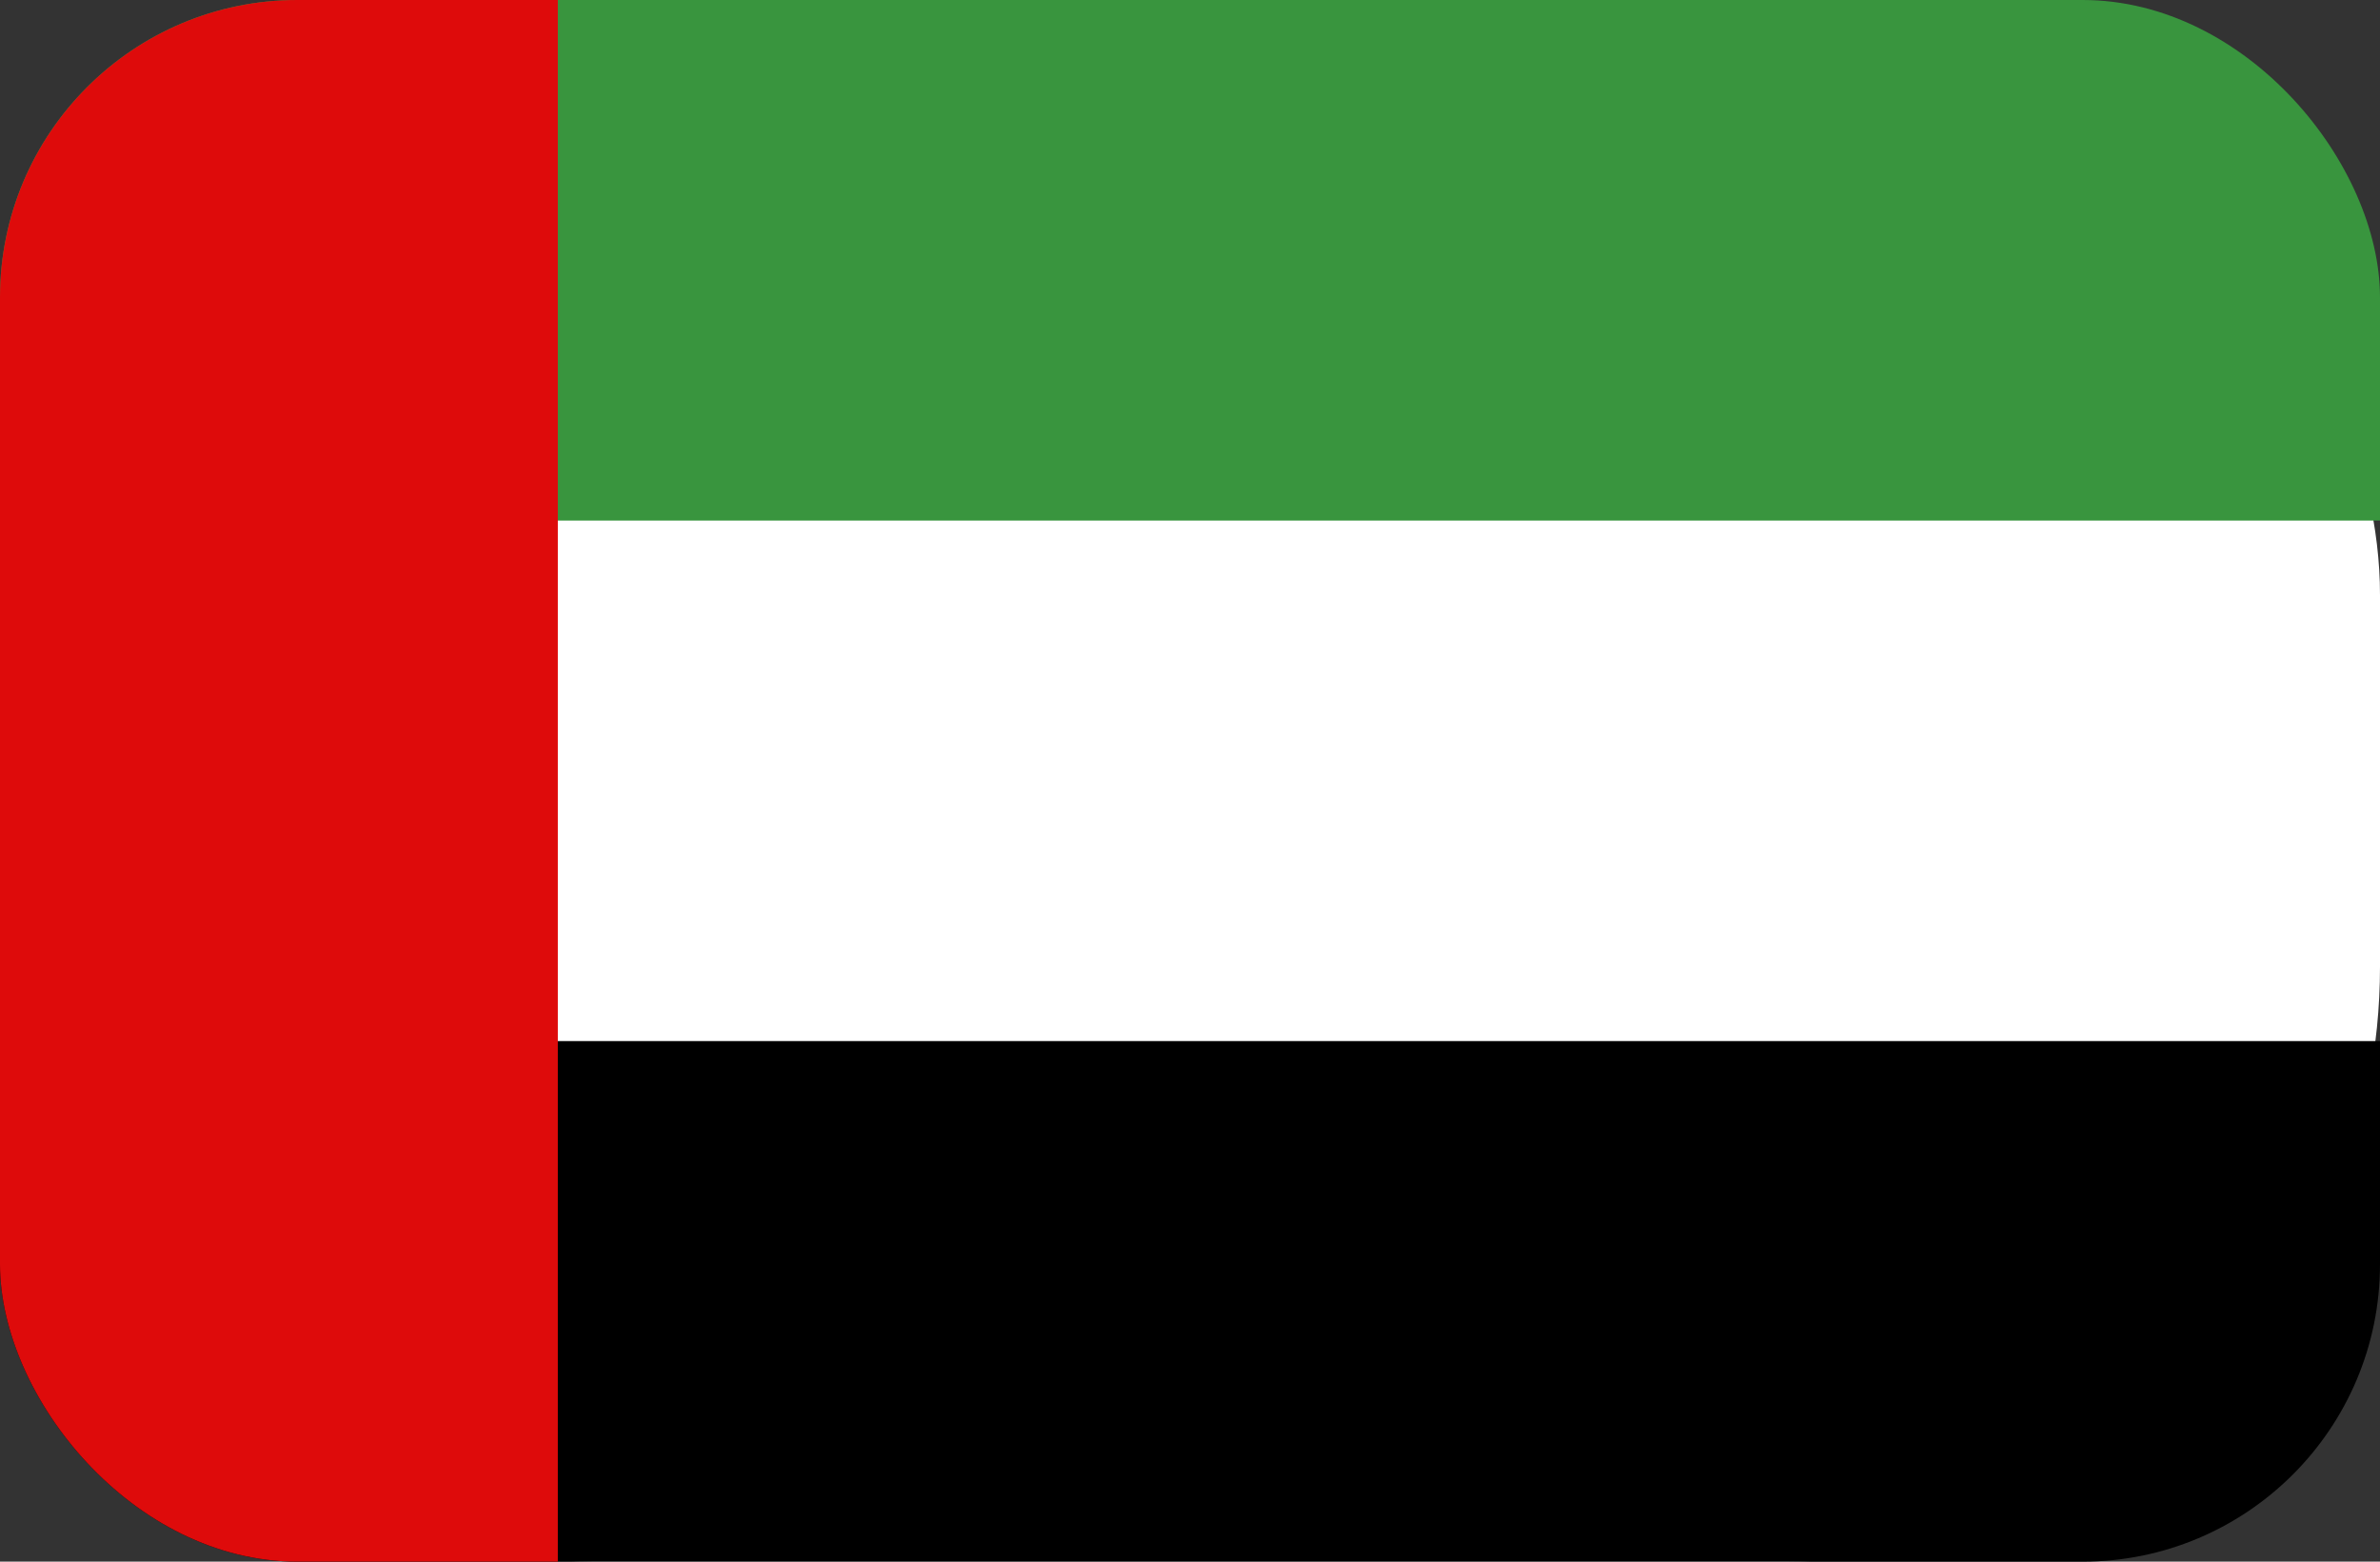
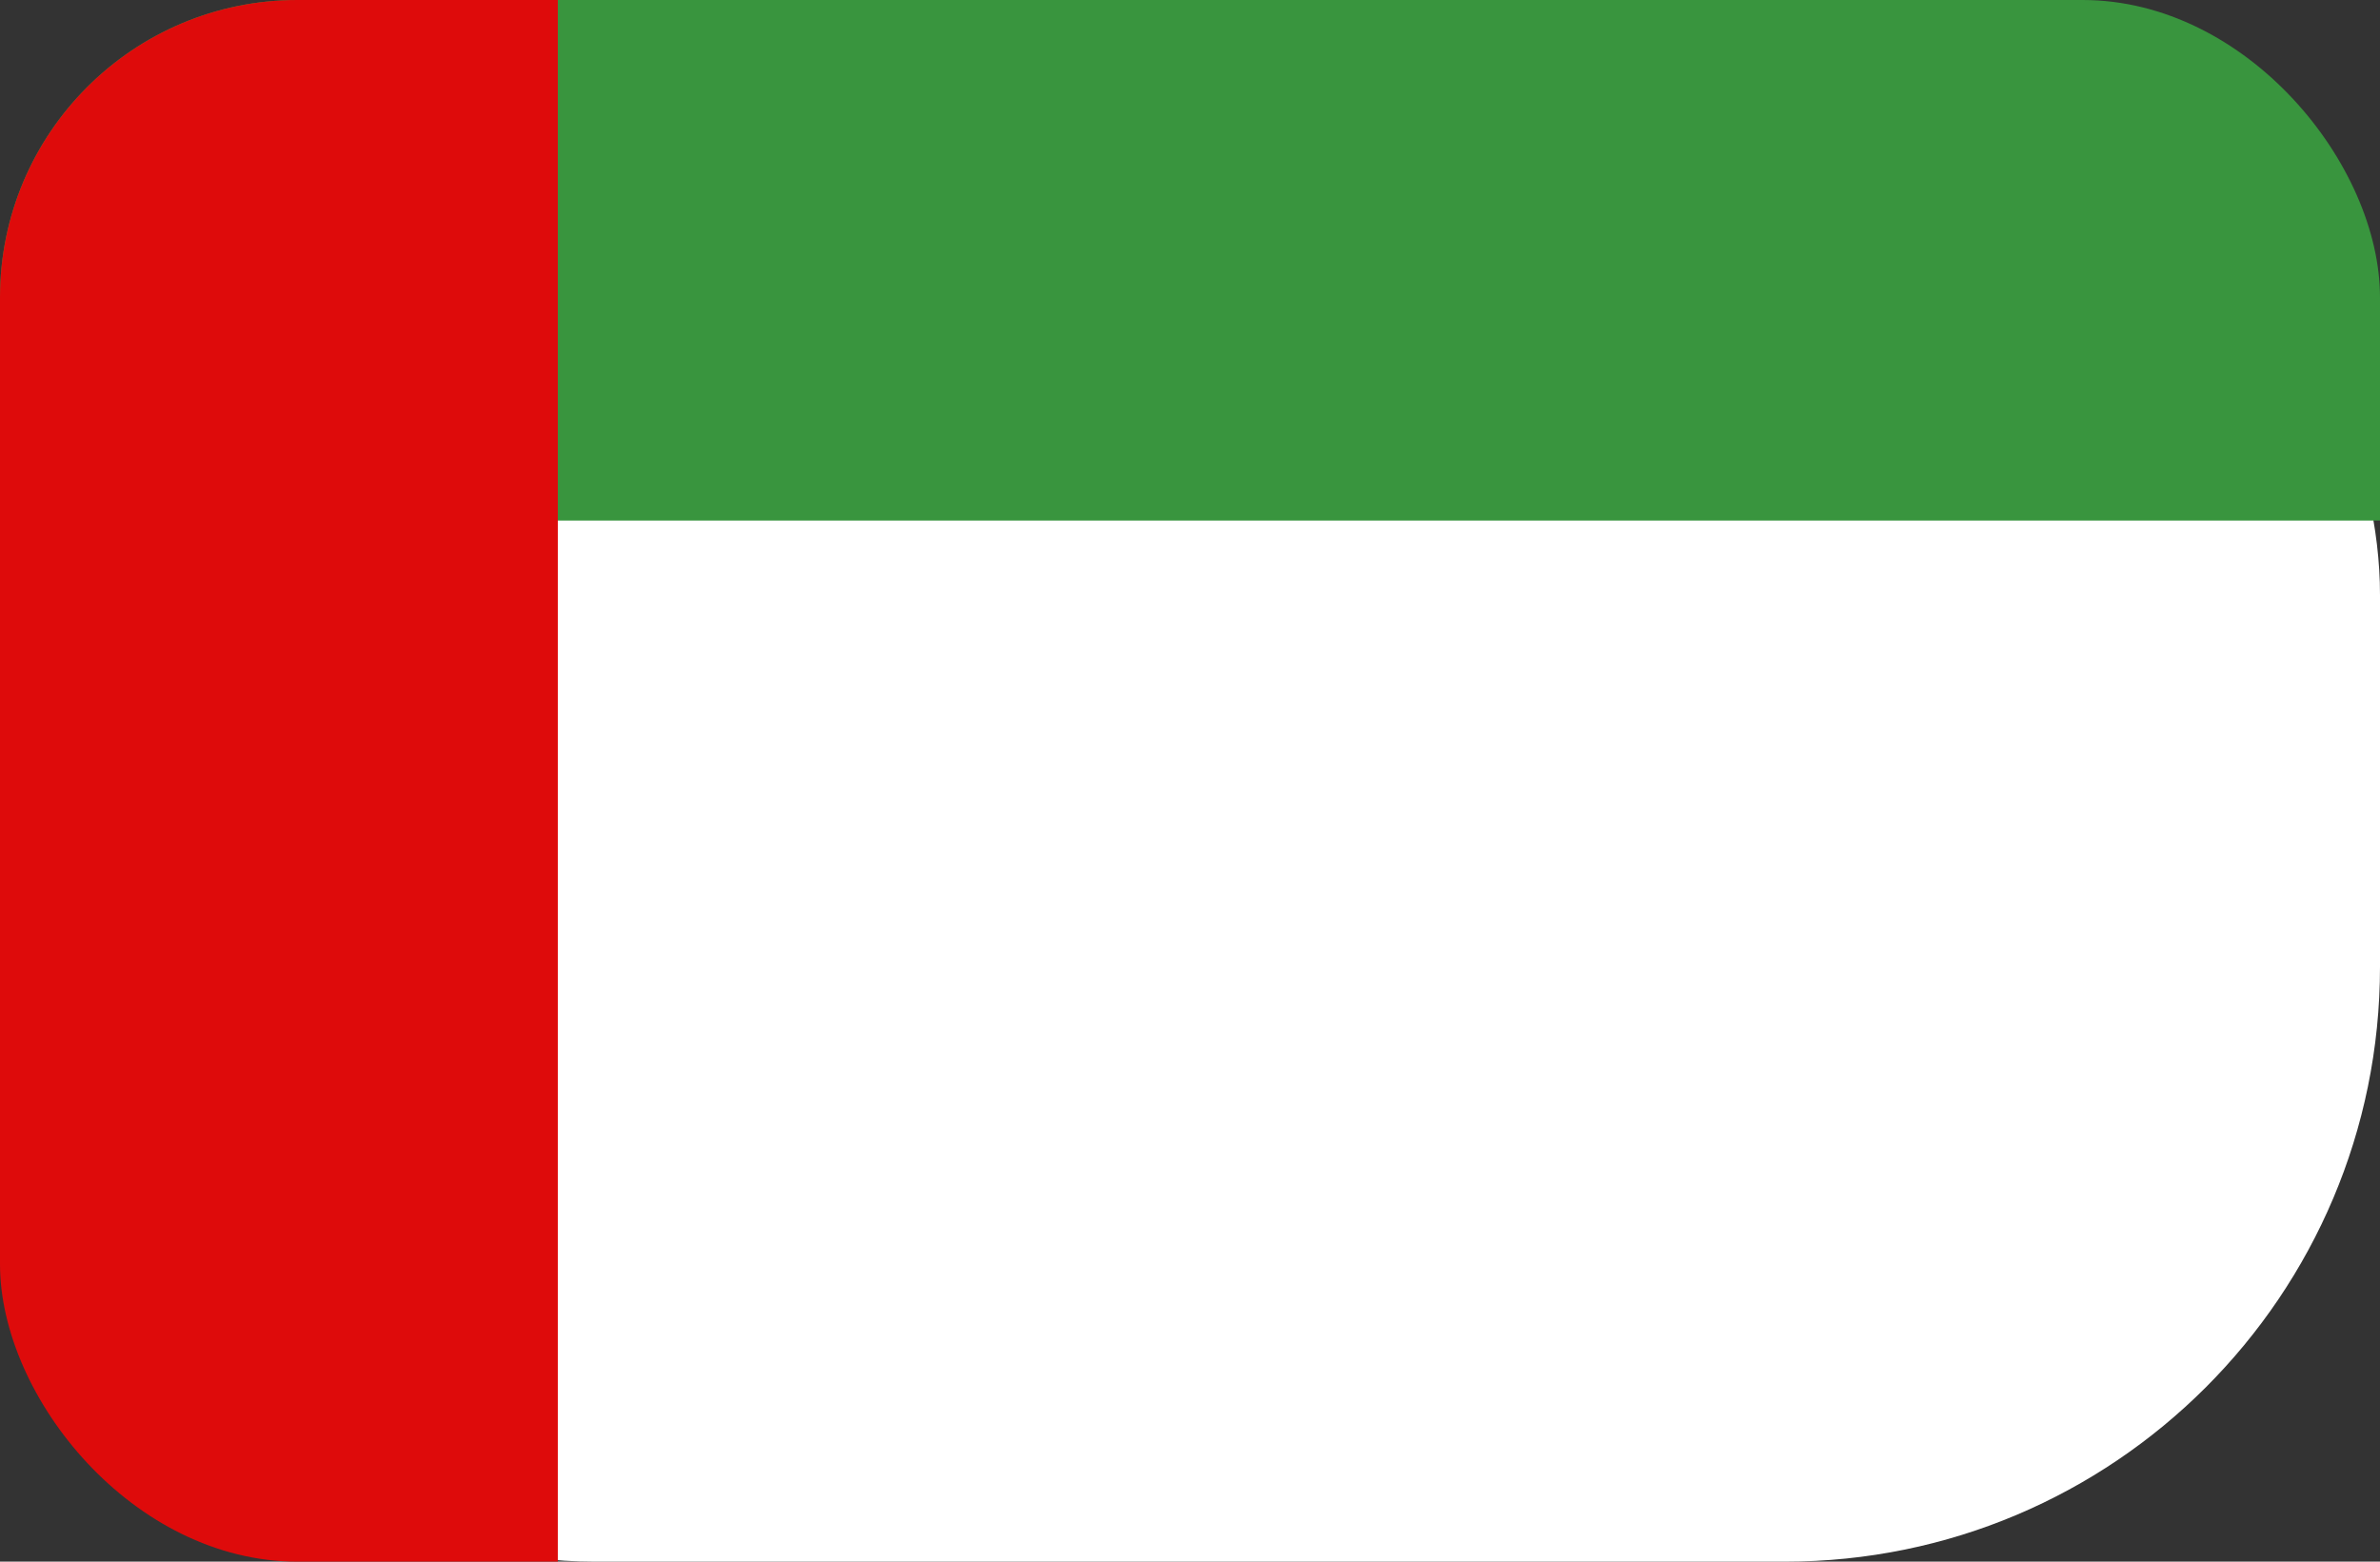
<svg xmlns="http://www.w3.org/2000/svg" width="16" height="10.5" viewBox="0 0 16 10.5">
  <rect x="0" y="0" width="16" height="10.5" fill="#333333" stroke="none" />
  <defs>
    <clipPath id="clip-path">
      <rect id="Rectangle_26" data-name="Rectangle 26" width="16" height="10.5" rx="2" transform="translate(1194 56)" fill="#f10" />
    </clipPath>
  </defs>
  <g id="Group_986" data-name="Group 986" transform="translate(-475 -1263)">
    <g id="Group_1" data-name="Group 1" transform="translate(-719 1207)" clip-path="url(#clip-path)">
      <rect id="Rectangle_25" data-name="Rectangle 25" width="16" height="10.5" rx="4" transform="translate(1194 56)" fill="#fff" />
      <rect id="Rectangle_27" data-name="Rectangle 27" width="16" height="3.5" transform="translate(1194 56)" fill="#39953e" />
-       <rect id="Rectangle_28" data-name="Rectangle 28" width="16" height="3.5" transform="translate(1194 63)" />
      <rect id="Rectangle_477" data-name="Rectangle 477" width="11" height="4.5" transform="translate(1193.25 66.75) rotate(-90)" fill="#de0b0b" />
    </g>
  </g>
</svg>